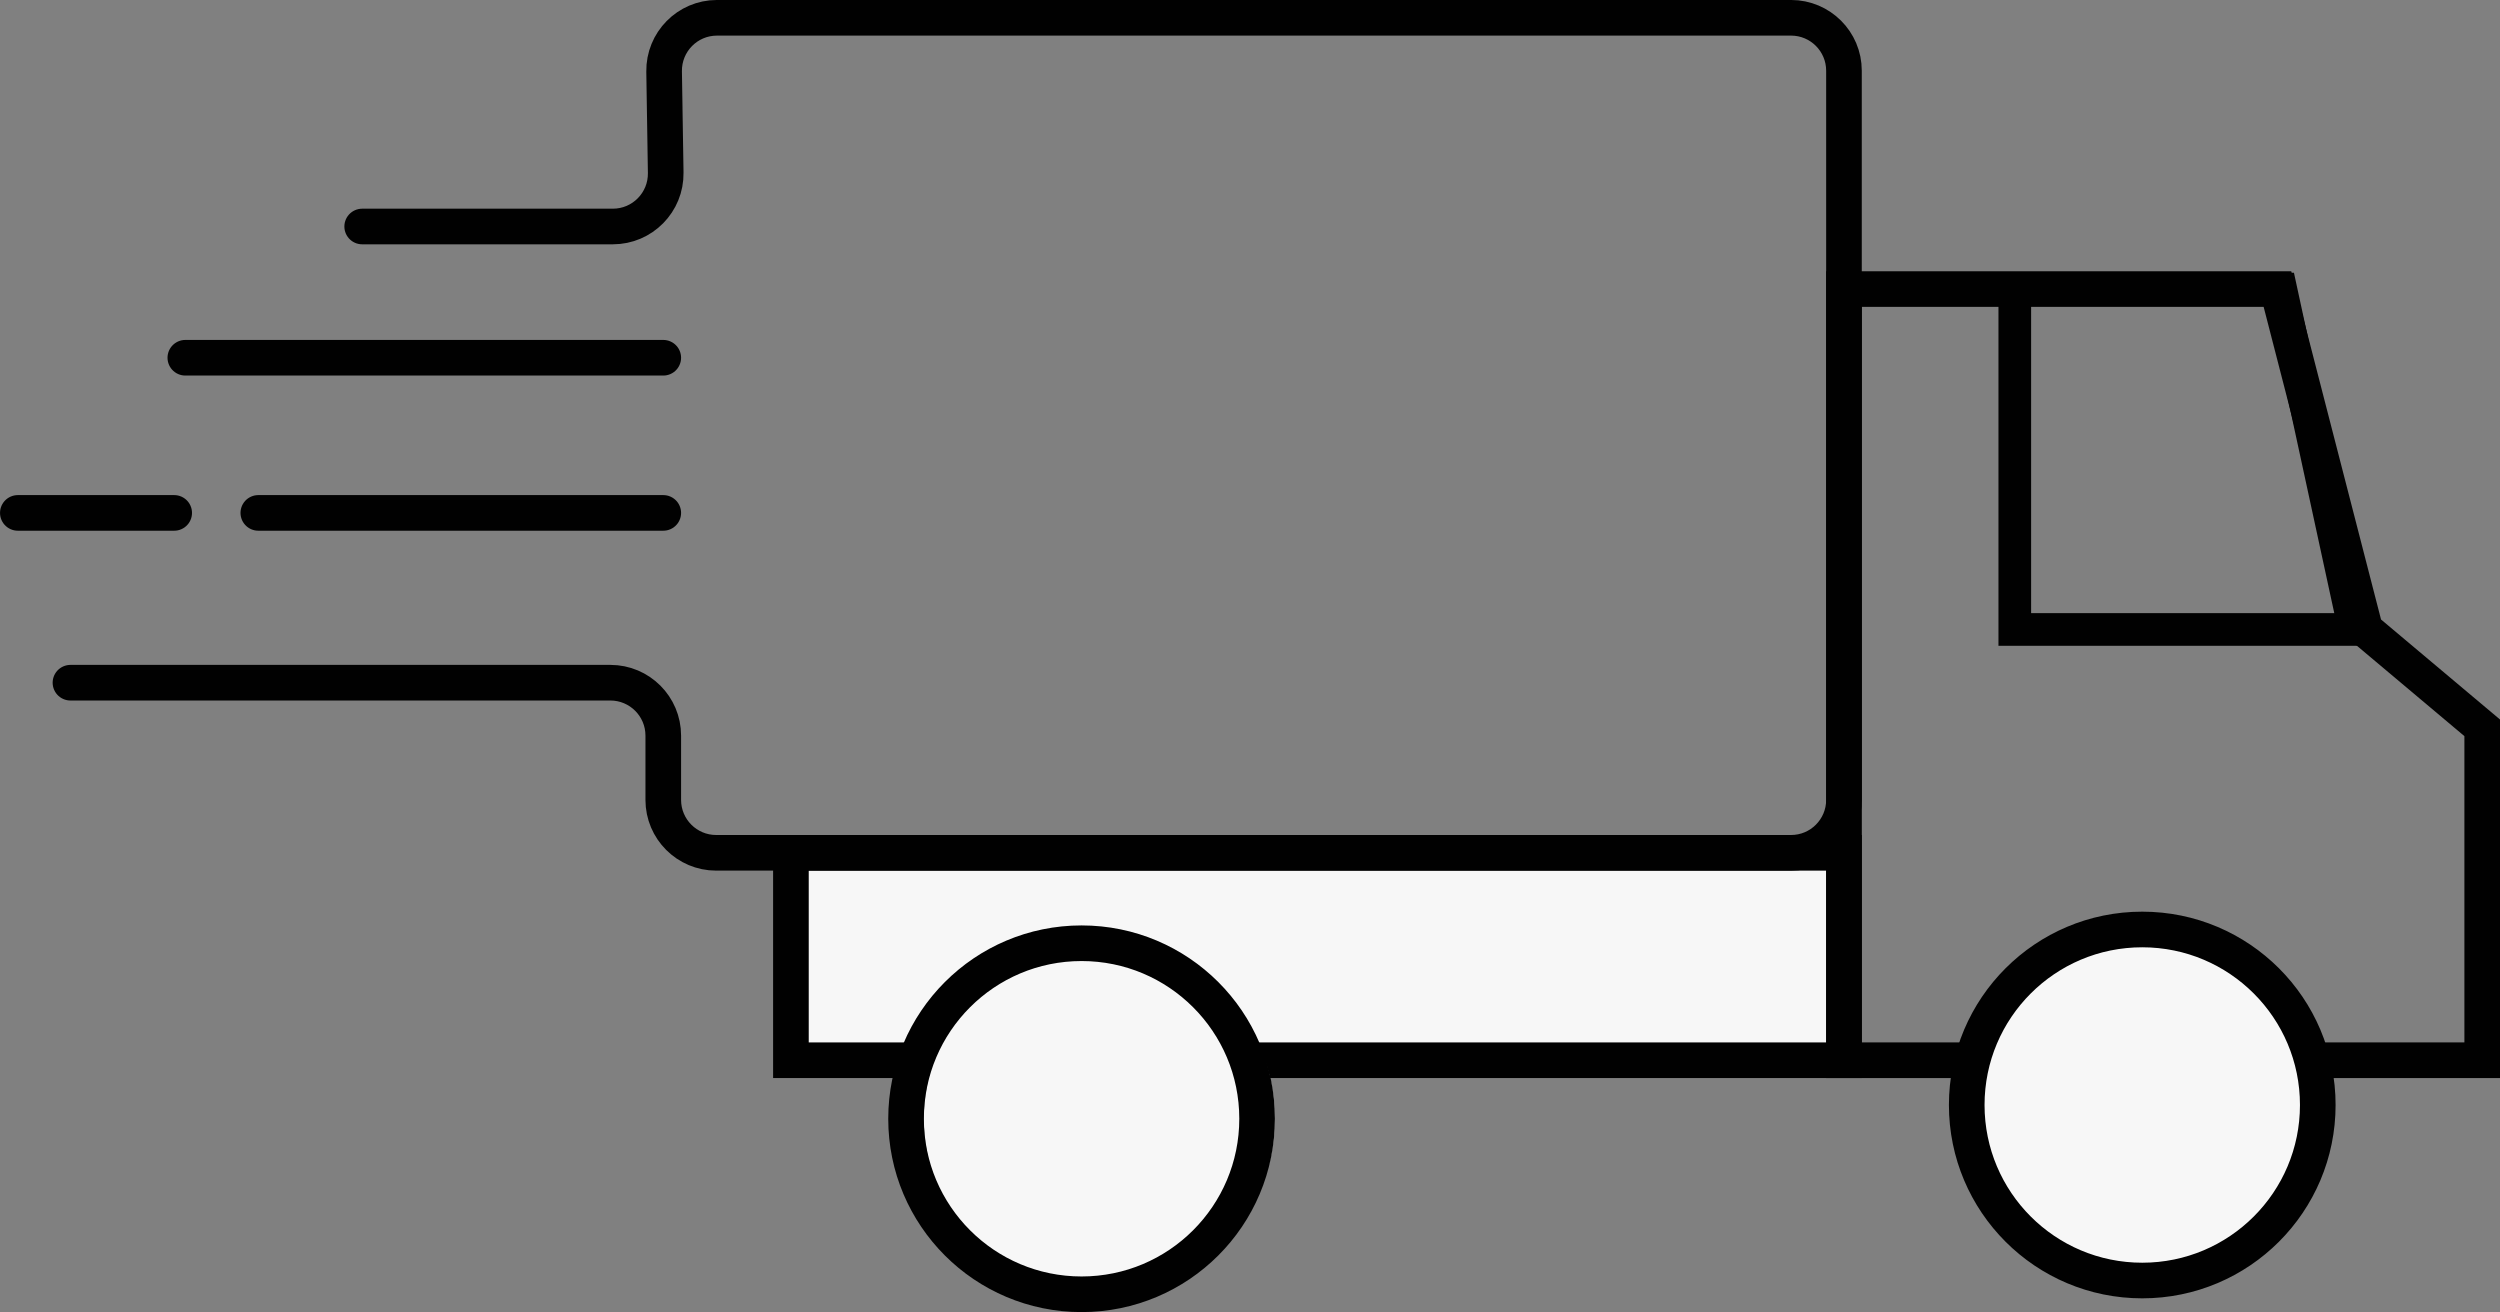
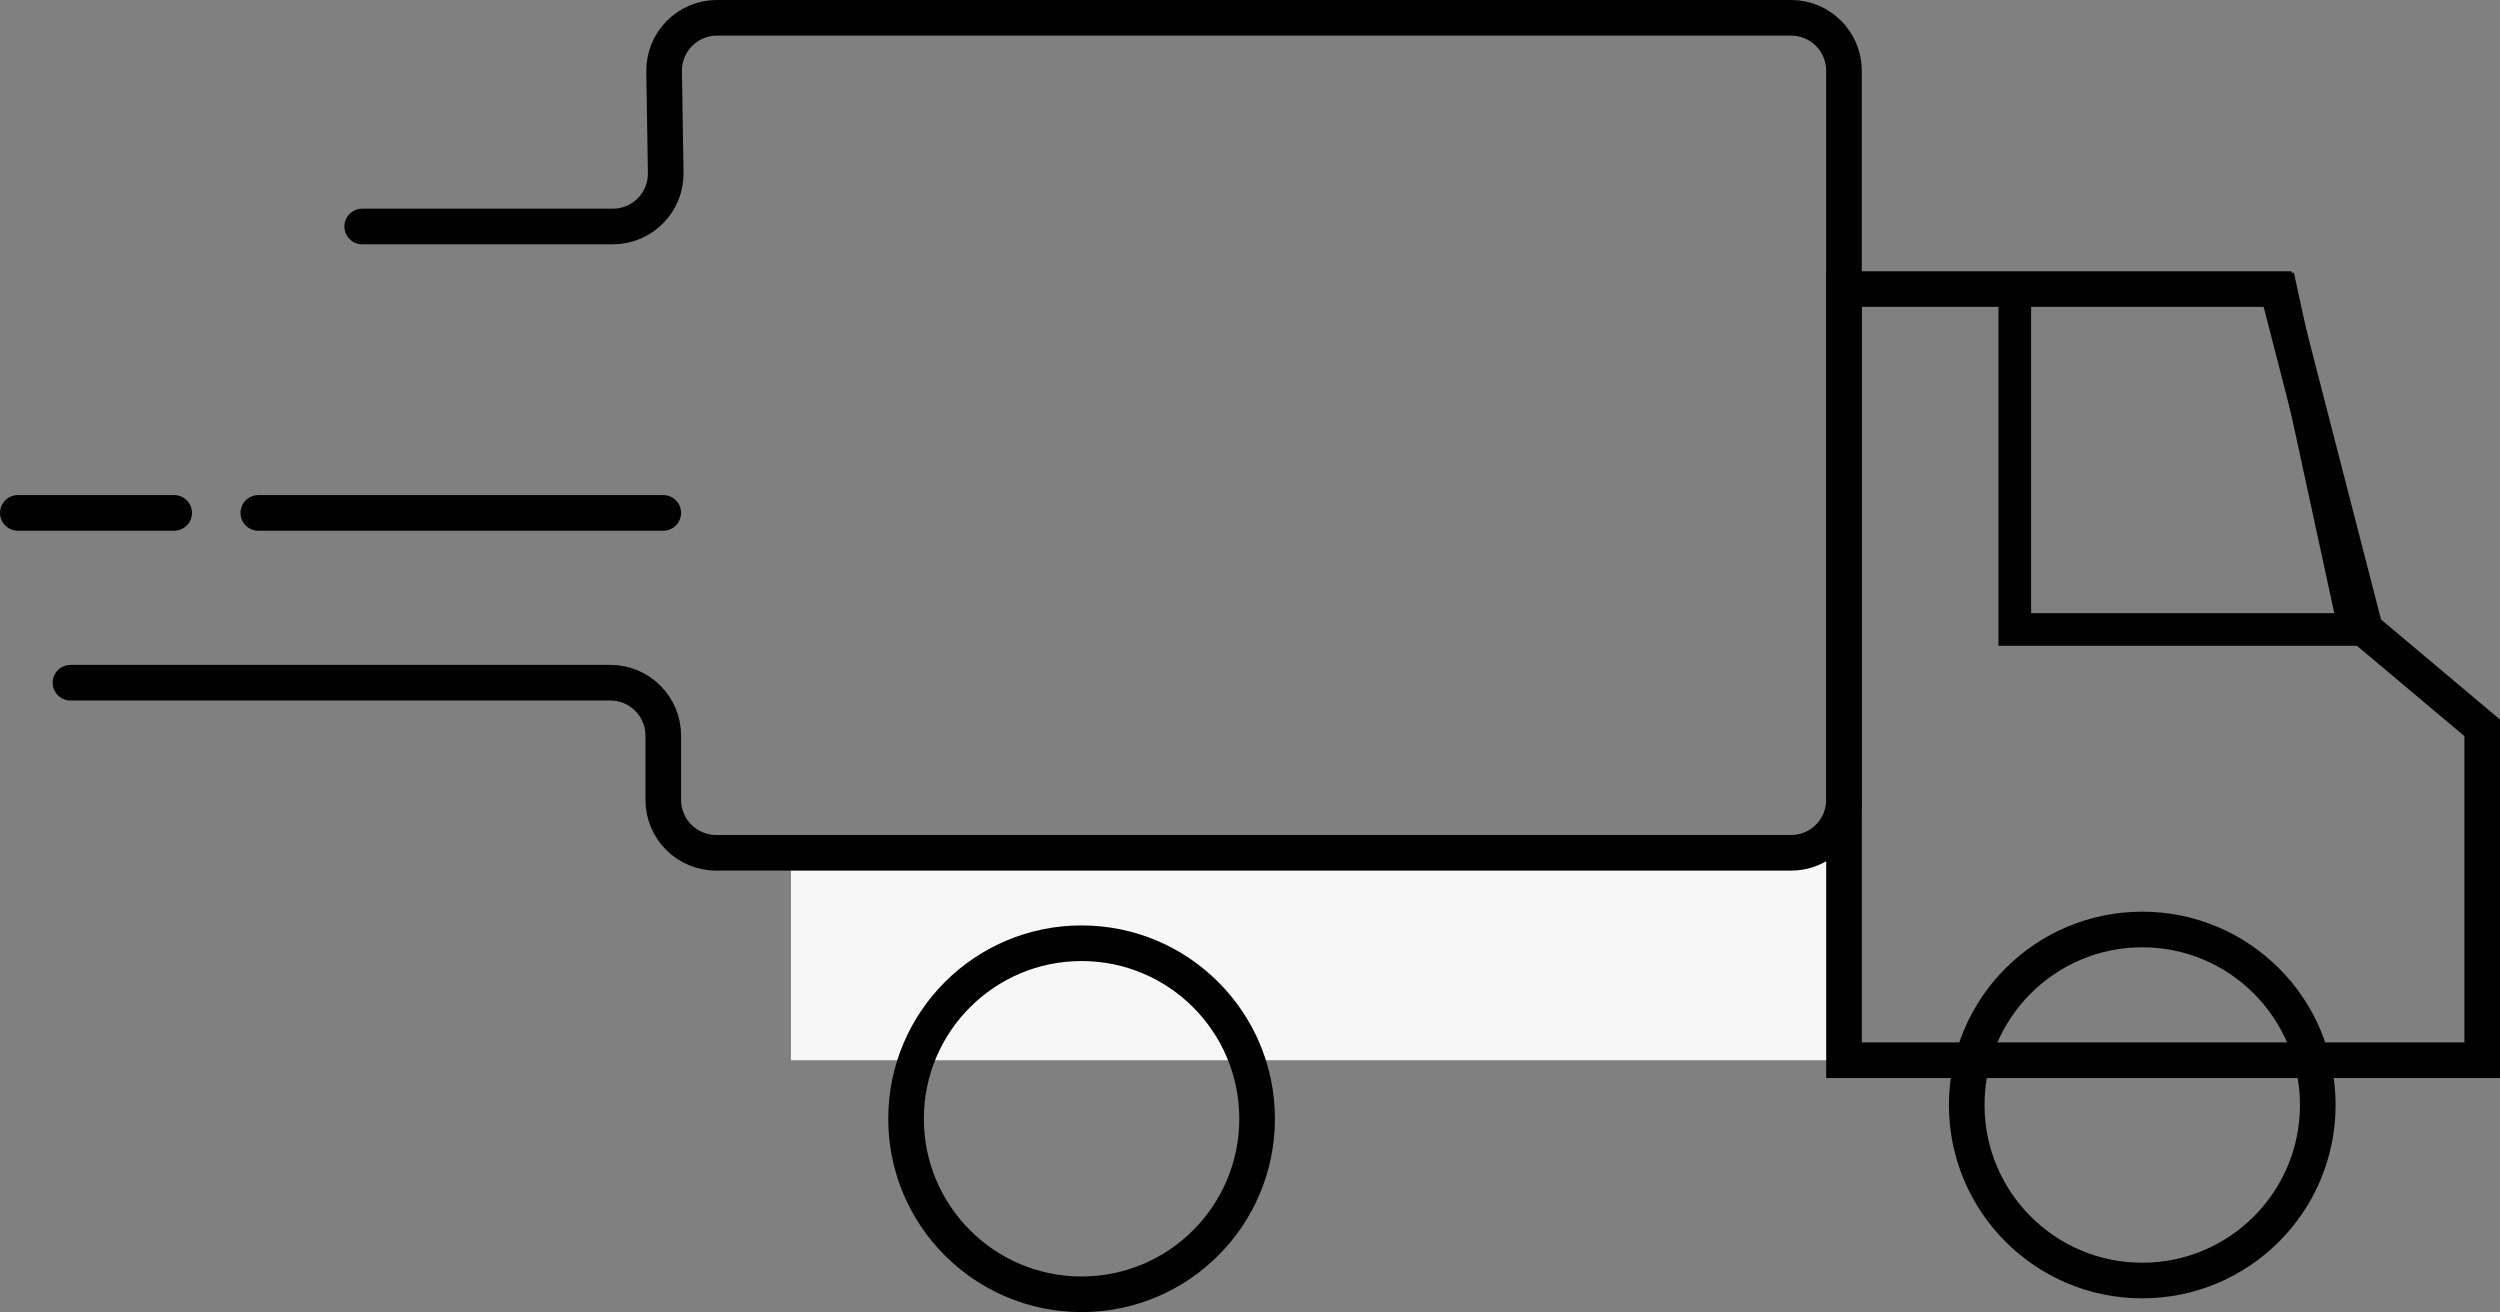
<svg xmlns="http://www.w3.org/2000/svg" id="Capa_1" viewBox="0 0 563.46 295.72">
  <rect x="0" y="0" width="563.46" height="295.72" fill="#808080" stroke="none" />
  <defs>
    <style>.cls-1{stroke-width:7.36px;}.cls-1,.cls-2{stroke-miterlimit:22.93;}.cls-1,.cls-2,.cls-3{fill:none;stroke:#010101;}.cls-4,.cls-5{fill:#f7f7f7;}.cls-2,.cls-3{stroke-width:8.03px;}.cls-3{stroke-linecap:round;stroke-linejoin:round;}.cls-5{fill-rule:evenodd;}</style>
  </defs>
  <rect class="cls-4" x="178.26" y="192.21" width="237.34" height="46.75" />
-   <rect class="cls-2" x="178.26" y="192.21" width="237.34" height="46.75" />
  <polygon class="cls-2" points="415.61 65.15 513.3 65.15 533.08 141.87 559.45 164.04 559.45 238.96 415.61 238.96 415.61 65.15" />
  <polygon class="cls-1" points="454.1 65.15 514.05 65.15 530.67 141.87 454.1 141.87 454.1 65.15" />
-   <path class="cls-5" d="m247.78,212.59c21.85,0,39.56,17.71,39.56,39.56s-17.71,39.56-39.56,39.56-39.56-17.71-39.56-39.56,17.71-39.56,39.56-39.56Z" />
  <path class="cls-2" d="m243.77,212.59c21.85,0,39.56,17.71,39.56,39.56s-17.71,39.56-39.56,39.56-39.56-17.71-39.56-39.56,17.71-39.56,39.56-39.56Z" />
-   <path class="cls-5" d="m482.83,209.49c21.85,0,39.56,17.71,39.56,39.56s-17.71,39.56-39.56,39.56-39.56-17.71-39.56-39.56,17.71-39.56,39.56-39.56Z" />
  <path class="cls-2" d="m482.83,209.49c21.85,0,39.56,17.71,39.56,39.56s-17.71,39.56-39.56,39.56-39.56-17.71-39.56-39.56,17.71-39.56,39.56-39.56Z" />
  <path class="cls-3" d="m81.63,51.05h56.49c6.66,0,12.02-5.45,11.92-12.11l-.36-22.82c-.1-6.66,5.26-12.11,11.92-12.11h242.08c6.58,0,11.92,5.34,11.92,11.92v164.36c0,6.58-5.34,11.92-11.92,11.92h-242.27c-6.58,0-11.92-5.34-11.92-11.92v-14.5c0-6.58-5.34-11.92-11.92-11.92H15.88" />
  <line class="cls-3" x1="149.49" y1="115.6" x2="58.22" y2="115.6" />
  <line class="cls-3" x1="39.26" y1="115.6" x2="4.02" y2="115.6" />
-   <line class="cls-3" x1="149.49" y1="80.63" x2="41.77" y2="80.63" />
</svg>